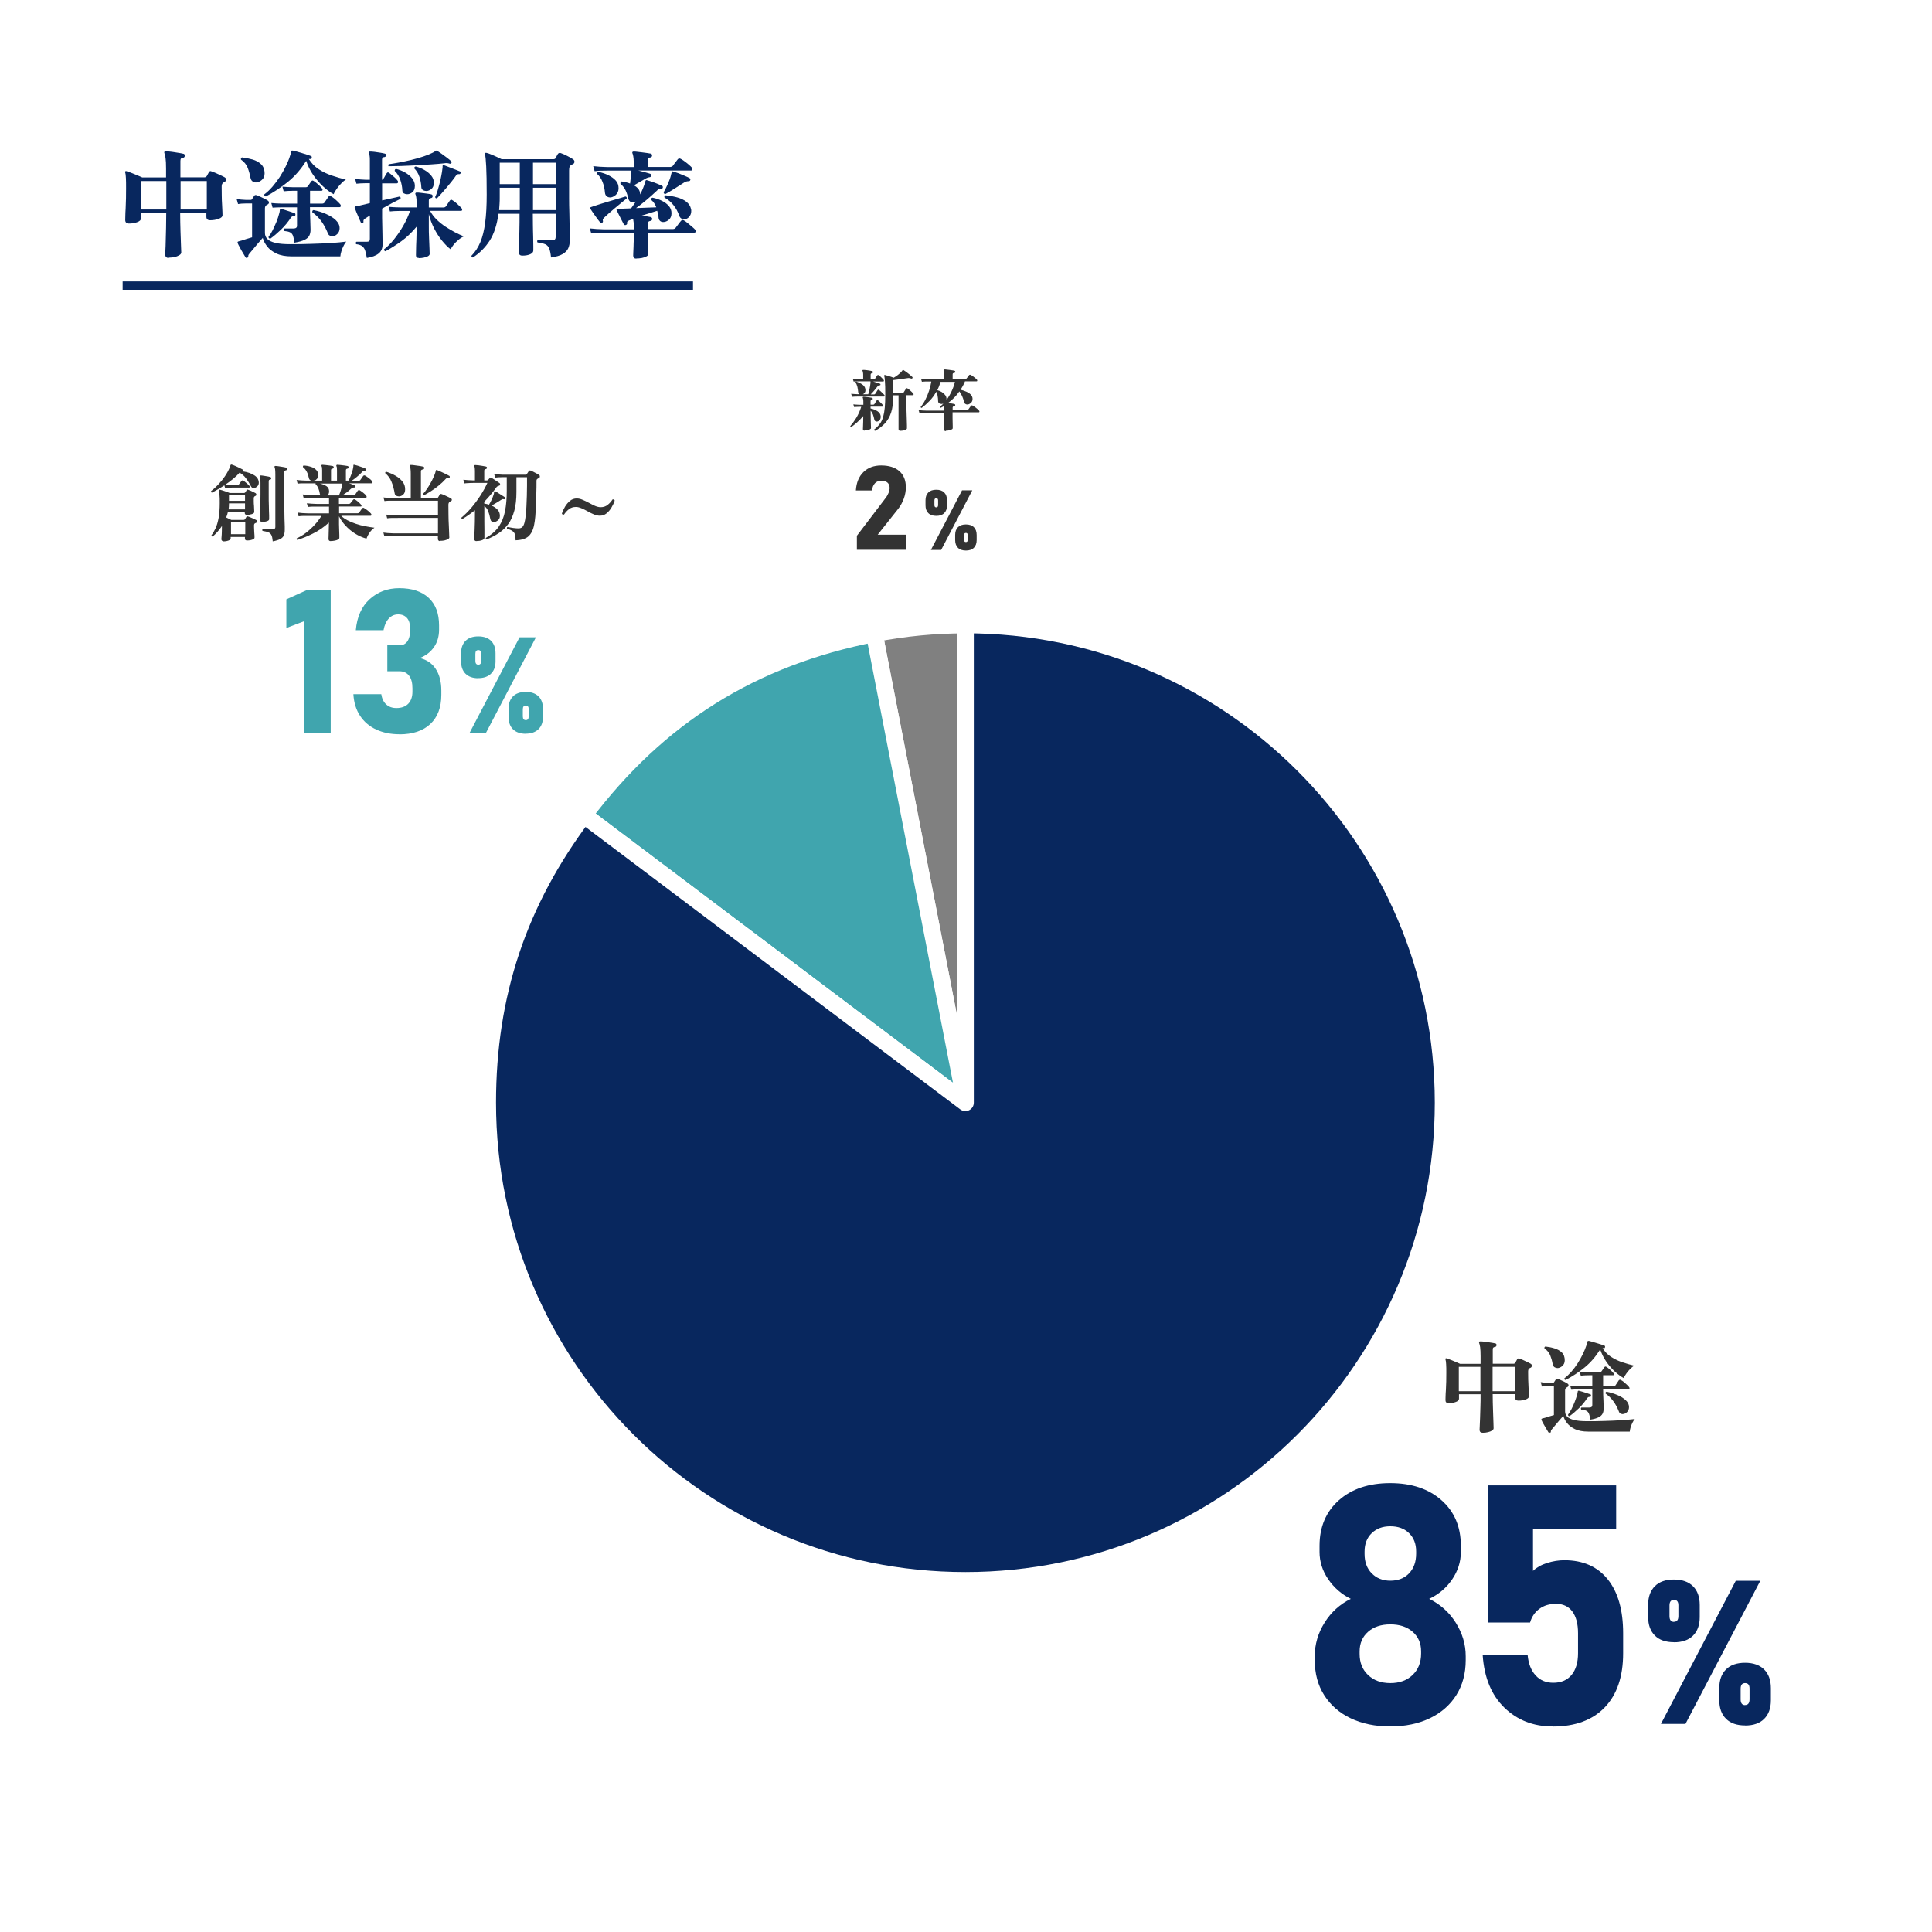
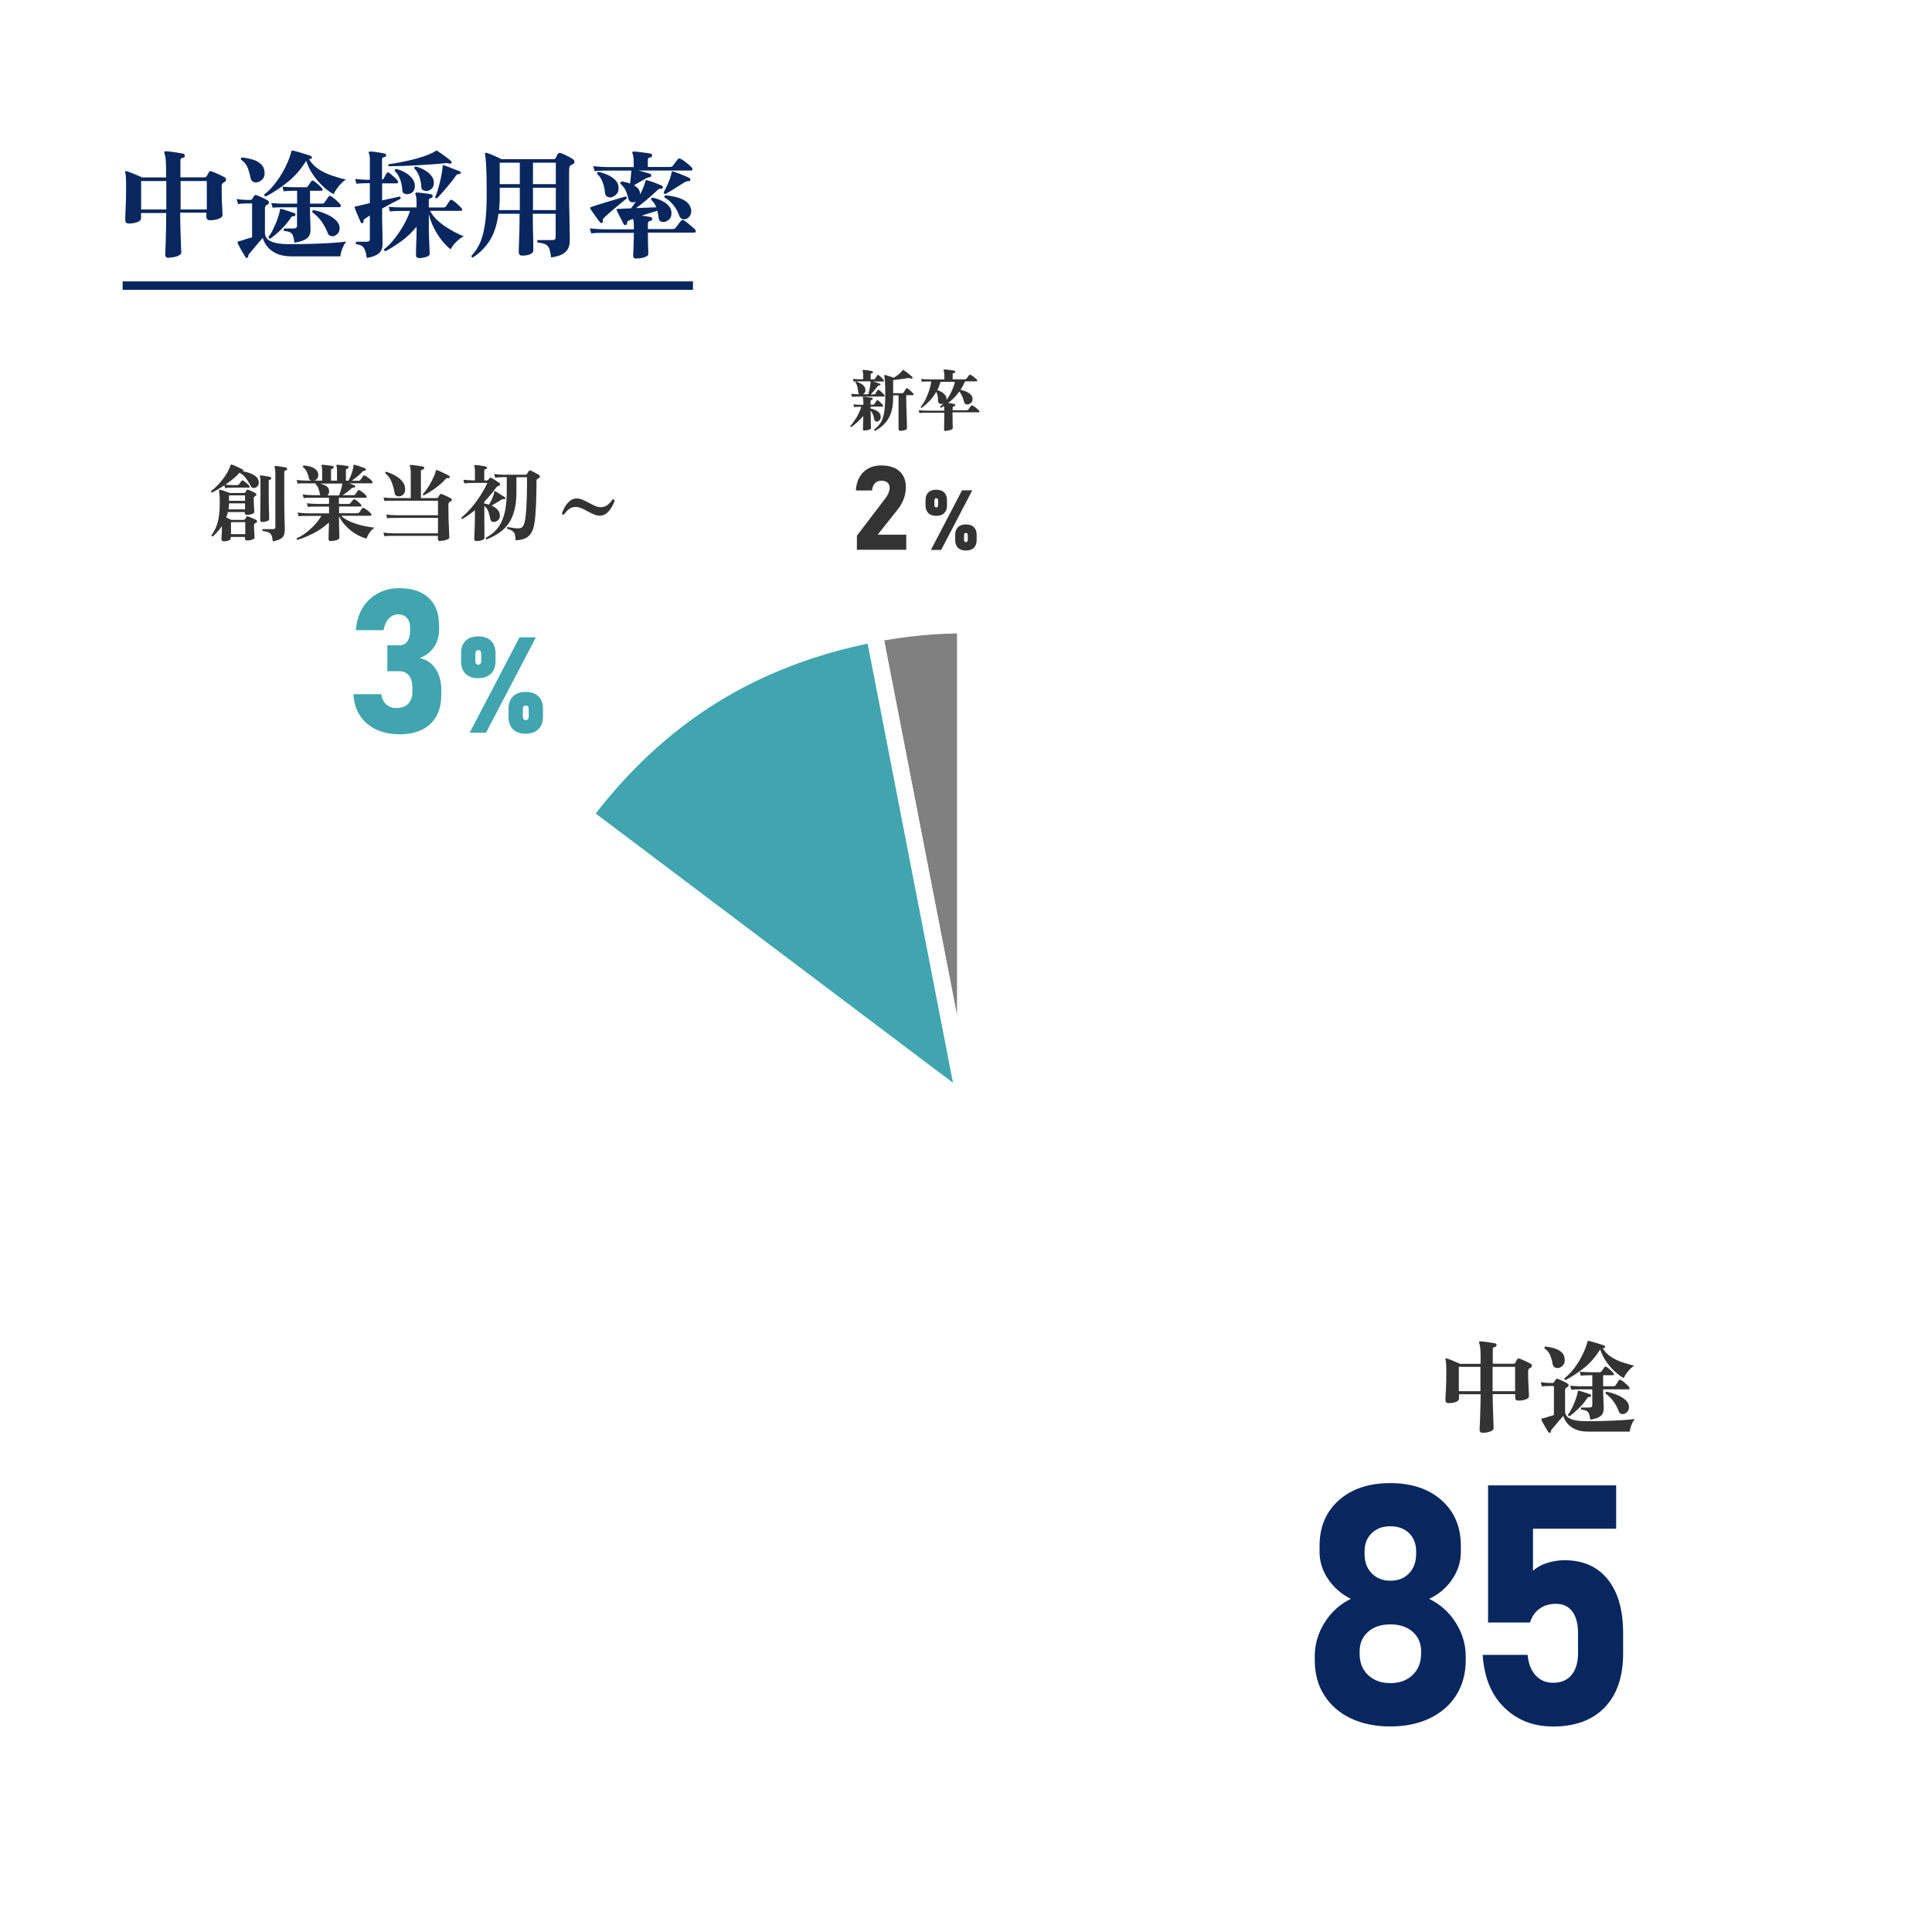
<svg xmlns="http://www.w3.org/2000/svg" id="ol" viewBox="0 0 230 230">
  <defs>
    <style>
      .cls-1, .cls-2 {
        fill: #08275e;
      }

      .cls-3, .cls-4 {
        fill: #40a5ae;
      }

      .cls-5 {
        fill: none;
        stroke: #08275e;
        stroke-miterlimit: 10;
      }

      .cls-6 {
        fill: gray;
      }

      .cls-6, .cls-4, .cls-2 {
        stroke: #fff;
        stroke-linecap: round;
        stroke-linejoin: round;
        stroke-width: 2px;
      }

      .cls-7 {
        fill: #333;
      }
    </style>
  </defs>
  <g>
    <path class="cls-1" d="M20.12,30.71c-.3,0-.45-.14-.45-.42,0-.04,0-.2.02-.5s.03-.67.04-1.14c.01-.47.03-.98.04-1.55s.02-1.15.02-1.74h-3v.63c0,.19-.15.34-.44.45-.29.11-.62.17-.99.17-.3,0-.45-.14-.45-.42,0-.06,0-.21.01-.47,0-.26.02-.57.04-.94.02-.37.03-.76.04-1.18,0-.42.01-.83.01-1.22,0-.48,0-.87-.02-1.18-.01-.31-.04-.53-.09-.67-.02-.07,0-.11.03-.14.02-.02.04-.03.07-.03s.12.03.27.08c.15.06.32.12.52.2.2.08.4.16.61.25s.38.17.53.23h2.84v-1.05c0-.55-.02-.97-.06-1.25-.04-.28-.09-.49-.15-.63-.02-.06,0-.11.03-.14.02-.03.06-.04.13-.04.1,0,.25,0,.44.03.19.02.4.04.62.08s.42.07.62.1c.19.03.34.06.44.09.07,0,.11.04.13.1.02.06.03.11.03.15-.02.13-.08.21-.2.22-.12.02-.21.05-.25.1-.05.05-.07.15-.07.3v1.93h2.87c.11,0,.2-.05.27-.15.03-.06.07-.13.12-.22s.1-.17.13-.24c.05-.08.11-.13.18-.13.03,0,.07,0,.12.03.15.05.32.11.52.2.2.09.39.18.59.27.2.09.36.18.49.25.09.06.14.14.14.25,0,.15-.07.25-.21.31-.02,0-.04.02-.06.03-.02,0-.04.02-.06.04-.07.05-.12.11-.15.19s-.04.17-.04.27c0,.35,0,.71.01,1.09,0,.38.02.74.04,1.08.02.34.03.62.04.85,0,.22.01.35.01.39,0,.18-.15.32-.46.43-.3.11-.64.17-1.01.17-.3,0-.45-.14-.45-.41v-.49h-3.12c0,.78.02,1.52.04,2.22s.04,1.27.06,1.72.03.72.03.79c0,.12-.07.23-.22.32s-.33.17-.56.22c-.23.05-.47.08-.72.08ZM19.8,21.55h-3v3.39h3v-3.39ZM24.62,21.55h-3.12v3.39h3.12v-3.39Z" />
    <path class="cls-1" d="M29.45,30.68s-.05.03-.08.03c-.06,0-.11-.03-.14-.08-.07-.11-.16-.28-.29-.49-.13-.21-.26-.44-.38-.67-.13-.23-.22-.41-.27-.54,0-.03-.01-.06-.01-.11.02-.05.06-.07.11-.08.05-.02.1-.04.16-.05.06-.01.13-.03.2-.05.17-.06.36-.12.58-.19.22-.07.45-.14.68-.2v-4.03h-.2c-.08,0-.17,0-.26,0-.09,0-.17,0-.23,0-.41,0-.74.03-.98.07l-.17-.6c.32.06.7.09,1.13.11h.55c.06,0,.12-.03.15-.08.04-.06.08-.13.13-.21.05-.08.1-.16.15-.22.06-.07.14-.09.24-.06.11.04.26.1.43.17.18.08.36.16.53.25.18.09.31.17.41.23.08.06.13.13.13.22,0,.11-.06.2-.17.25l-.13.07c-.12.08-.18.21-.18.39v2.93c0,.27.1.51.29.71s.51.35.95.46c.44.11,1.04.16,1.8.16.8,0,1.62-.01,2.45-.04.83-.02,1.61-.06,2.35-.1.73-.05,1.35-.1,1.84-.17-.1.11-.21.28-.31.49-.11.21-.2.44-.27.67-.07.23-.11.43-.12.6h-5.8c-.73,0-1.33-.11-1.81-.34-.48-.23-.85-.51-1.11-.85s-.43-.67-.52-1.01c-.16.18-.34.39-.56.64s-.42.49-.6.72c-.19.23-.33.39-.42.5-.1.11-.15.21-.14.29,0,.1-.04.17-.11.21ZM30.47,21.72c-.15,0-.28-.04-.41-.13-.12-.09-.2-.23-.24-.43-.08-.42-.19-.82-.34-1.2-.15-.38-.42-.7-.79-.96,0-.02-.01-.05-.01-.08,0-.09.05-.15.14-.18.42.05.83.13,1.25.25.41.12.75.31,1.02.57.27.26.41.63.41,1.09,0,.33-.11.59-.34.78-.22.19-.45.29-.69.29ZM31.62,23.37c-.13-.03-.18-.11-.15-.24.33-.24.65-.54.96-.9.31-.36.6-.75.88-1.17.27-.42.51-.85.72-1.28s.38-.84.5-1.23c.03-.08.05-.17.08-.25.02-.08.04-.16.06-.24,0-.05.03-.09.07-.13.04,0,.08,0,.14,0,.09.02.24.06.43.11s.41.12.63.18.44.13.64.2c.2.07.36.12.47.17.05.02.07.07.07.14,0,.06-.01.1-.04.15s-.06.06-.1.05c-.04,0-.08,0-.11,0s-.07,0-.1,0c.3.49.69.9,1.18,1.22.49.32,1.02.57,1.59.76.57.19,1.12.35,1.64.47-.17.09-.35.24-.55.45-.2.21-.39.42-.55.66-.17.23-.29.44-.36.63-.41-.22-.83-.53-1.26-.93s-.82-.85-1.18-1.37c-.36-.52-.63-1.08-.83-1.67-.62,1-1.35,1.83-2.16,2.49-.82.66-1.7,1.25-2.65,1.75ZM32.16,28.4c-.07,0-.12-.02-.15-.06s-.05-.09-.04-.15c.16-.2.32-.45.48-.77.16-.32.31-.66.46-1.01.14-.36.25-.68.32-.97.05-.16.08-.3.08-.42,0-.07.02-.11.06-.13.03-.03.08-.03.14-.01.12.03.29.07.49.14s.41.13.62.2c.21.07.36.12.48.17.05.02.07.07.07.14,0,.14-.06.21-.17.21h-.1c-.09,0-.18.05-.25.14-.35.54-.75,1.02-1.19,1.45-.44.42-.87.79-1.29,1.09ZM35.06,28.9c-.05-.36-.11-.64-.18-.84-.08-.2-.19-.33-.36-.41-.16-.08-.4-.13-.71-.16-.03-.05-.04-.09-.04-.14,0-.06.02-.11.07-.15h1.11c.27,0,.41-.11.41-.32v-2.2h-1.75c-.49,0-.87.02-1.16.04l-.15-.55c.36.04.79.06,1.32.07h1.75v-1.53h-.42c-.49,0-.88.03-1.18.06l-.15-.55c.36.04.81.06,1.33.07h1.43c.13,0,.22-.04.28-.13.05-.07.12-.18.21-.31s.16-.22.2-.28c.05-.06.09-.08.14-.08.06,0,.16.06.32.18.15.12.31.25.47.4s.27.27.34.36c.04.04.06.08.06.14,0,.09-.04.14-.12.14h-1.37v1.53h1.41c.15,0,.25-.04.31-.13.05-.07.13-.19.24-.35.11-.16.19-.27.22-.34.06-.07.11-.1.17-.1.04,0,.08.01.14.04.11.06.24.15.39.27.15.13.29.25.43.39s.24.24.3.32c.04.05.05.1.05.15,0,.11-.05.17-.14.17h-3.53c0,.58.02,1.12.04,1.62.02.5.03.86.03,1.08,0,.26-.05.49-.15.69-.1.2-.29.37-.56.5s-.66.25-1.16.33ZM39.57,28.12c-.12,0-.23-.03-.34-.09-.1-.06-.18-.17-.22-.31-.2-.5-.45-.96-.75-1.38-.3-.42-.67-.77-1.08-1.07v-.06c-.01-.1.04-.17.14-.2.52.1,1.02.25,1.49.46s.86.44,1.16.73.46.6.46.96c0,.29-.09.52-.28.7-.19.18-.38.27-.57.27Z" />
    <path class="cls-1" d="M43.67,30.71c-.06-.39-.13-.7-.21-.92s-.21-.38-.36-.5c-.16-.11-.39-.19-.69-.22-.04-.04-.06-.08-.06-.14,0-.06.03-.12.08-.15h1.23c.14,0,.24-.03.29-.08.05-.05.08-.13.08-.25v-2.8c-.14.09-.27.17-.38.25-.11.07-.21.13-.28.19-.09.08-.12.18-.1.29v.04c0,.07-.04.11-.11.14-.02,0-.04.01-.07.01-.06,0-.1-.03-.13-.08-.06-.12-.13-.29-.23-.52s-.19-.45-.29-.68c-.09-.23-.16-.41-.21-.54-.02-.05-.02-.08,0-.11,0-.04.04-.06.1-.07l.41-.08,1.29-.31v-2.37h-.48c-.44,0-.81.03-1.12.06l-.15-.57c.39.05.82.08,1.27.1h.48v-2.27c0-.25,0-.44-.03-.57-.02-.13-.04-.22-.07-.28-.04-.06-.05-.11-.03-.17.03-.05.08-.07.15-.07.14,0,.32.01.55.04.22.03.45.06.68.1.23.04.41.07.54.11.11.03.16.1.14.21,0,.07-.02.11-.06.14-.04.03-.08.05-.13.06-.2,0-.29.11-.29.31v2.39c.07,0,.13-.05.17-.13.05-.06.11-.17.18-.3.07-.14.14-.25.2-.34.05-.07.1-.11.17-.11.04,0,.13.06.27.17.14.11.29.24.46.39.17.15.3.28.39.41.05.05.07.1.07.17,0,.11-.06.17-.18.17h-1.72v2.03l2.07-.46c.06,0,.1.04.12.1.02.06.02.11,0,.17-.23.11-.55.27-.95.48s-.81.44-1.24.68v.25c0,.24,0,.53,0,.86,0,.33.01.67.02,1.03,0,.35.02.69.02,1.01,0,.32,0,.58.01.78,0,.21,0,.33,0,.36,0,.46-.16.81-.47,1.06-.31.25-.79.43-1.42.53ZM49.87,30.71c-.23,0-.35-.11-.35-.32,0-.06,0-.26.01-.6,0-.35.02-.77.04-1.27s.02-1.01.02-1.53c-.58.7-1.19,1.28-1.83,1.74-.64.46-1.26.85-1.87,1.18-.06,0-.1-.04-.13-.08-.03-.05-.04-.1-.04-.15.39-.3.79-.69,1.18-1.18s.76-1.02,1.1-1.61.61-1.18.81-1.78h-1.23c-.49,0-.87.03-1.16.06l-.15-.55c.36.04.79.06,1.32.07h2v-.64c0-.24-.01-.44-.04-.58-.02-.14-.05-.25-.08-.31-.04-.07-.04-.12-.01-.17s.07-.07.14-.07c.12,0,.3.01.53.04.23.03.47.06.71.09.24.03.41.06.52.09.11.04.16.12.14.24,0,.11-.07.18-.2.2-.17.03-.25.12-.25.27v.85h1.72c.15,0,.25-.04.31-.13.06-.07.14-.19.24-.35s.19-.27.23-.34c.05-.07.11-.1.17-.1.05,0,.08.01.11.04.11.06.24.15.39.27.15.13.29.25.43.39.14.13.24.24.31.32.04.05.06.1.06.15,0,.1-.05.15-.14.15h-3.68c.19.36.44.7.76,1.02.32.31.67.6,1.05.85s.77.48,1.15.68c.38.2.74.36,1.06.49-.21.09-.43.23-.64.41-.21.18-.41.37-.57.57s-.29.4-.35.57c-.35-.26-.69-.61-1.04-1.04-.35-.43-.66-.92-.94-1.46-.28-.55-.49-1.12-.63-1.71v1.34c0,.53,0,1.05.03,1.54.02.5.04.91.05,1.25s.02.54.02.62c0,.1-.07.19-.2.27-.14.07-.3.13-.5.17-.2.04-.39.06-.59.06ZM46.29,19.83s-.07-.09-.07-.15c0-.06.02-.1.06-.13.35-.05.75-.11,1.22-.2.47-.09.96-.19,1.46-.31.5-.12.98-.26,1.44-.41.45-.15.82-.3,1.11-.45.06-.04.13-.07.18-.1.06-.03.1-.06.14-.09l.1-.06s.04,0,.06,0c.02,0,.04.01.05.02.11.07.28.18.51.34.23.16.46.33.68.5s.39.31.49.41c.07.07.07.13.01.2-.05.08-.12.11-.21.08-.11-.04-.23-.06-.35-.06-.04,0-.08,0-.13,0-.05,0-.11.01-.16.02-.44.05-.95.09-1.52.13-.57.04-1.17.08-1.78.11s-1.2.06-1.78.08c-.57.02-1.08.03-1.52.03ZM48.47,23.12c-.15,0-.28-.04-.39-.1-.11-.07-.17-.18-.18-.33-.02-.44-.1-.87-.25-1.3s-.37-.77-.66-1.04v-.03c0-.12.05-.19.17-.21.38.09.74.24,1.08.43.34.2.62.43.83.7.21.27.32.56.32.88,0,.35-.1.6-.29.76-.2.16-.4.24-.62.24ZM50.73,22.73c-.15,0-.28-.04-.39-.11-.11-.07-.17-.18-.18-.32-.02-.44-.1-.86-.23-1.25-.13-.4-.34-.73-.61-1v-.03c0-.11.06-.18.17-.2.36.09.71.23,1.04.42s.6.41.8.66c.21.25.32.53.32.84,0,.35-.1.6-.3.76-.2.16-.4.24-.61.24ZM52.03,23.61h-.04c-.12,0-.18-.06-.18-.17.08-.15.16-.36.25-.64.09-.28.17-.59.26-.92s.16-.66.22-.98c.06-.32.11-.59.13-.83,0-.06.02-.11.02-.16s0-.1,0-.13c0-.06.01-.09.04-.1.05-.02.09-.02.13,0,.04,0,.15.05.34.12.19.07.39.15.62.24.23.09.43.17.62.24.18.07.29.11.32.13.05,0,.07.04.08.08,0,.05,0,.09-.01.14-.03.06-.08.1-.14.1-.09,0-.17,0-.23.02-.06.01-.12.07-.18.16-.14.21-.31.44-.52.7s-.42.52-.64.78c-.22.26-.43.5-.62.71-.19.21-.35.38-.47.5Z" />
    <path class="cls-1" d="M56.31,30.65c-.14,0-.2-.07-.18-.21.45-.46.8-1,1.06-1.63.26-.63.45-1.4.57-2.32.12-.91.18-2.02.18-3.33,0-1.47-.02-2.58-.06-3.35-.04-.77-.09-1.24-.13-1.43-.02-.06-.02-.11,0-.14.03-.05.08-.06.17-.04.14.03.32.09.53.18s.44.18.67.29c.23.1.43.2.59.28h6.19c.12,0,.21-.05.25-.14.03-.05.07-.12.11-.21.05-.09.09-.18.14-.25.06-.09.13-.14.21-.14.03,0,.06,0,.08,0,.03,0,.06.01.08.02.2.07.44.17.73.32.29.15.54.28.72.41.11.08.17.18.17.29,0,.15-.08.25-.22.31l-.18.08c-.09.06-.16.14-.19.24-.03.09-.05.23-.05.42v1.6c0,.51,0,1.07,0,1.66,0,.59.01,1.18.03,1.76.01.58.03,1.12.03,1.6s.02.88.02,1.19c0,.31,0,.49,0,.53,0,.34-.06.64-.18.91-.12.27-.34.5-.66.69-.32.19-.78.32-1.39.41-.05-.48-.12-.83-.22-1.07-.1-.24-.25-.4-.46-.5-.21-.09-.52-.17-.93-.22-.03-.05-.04-.09-.04-.14,0-.07.02-.11.07-.14h1.75c.15,0,.25-.03.3-.09.05-.06.08-.15.08-.27v-2.77h-2.72c0,.36,0,.78.01,1.26,0,.48.02.94.03,1.4,0,.46.02.84.02,1.16s0,.49,0,.54c0,.19-.12.34-.36.45-.24.11-.56.17-.94.17-.29,0-.43-.14-.43-.42,0-.03,0-.16,0-.39,0-.23.01-.52.03-.88s.03-.73.04-1.13c0-.4.02-.79.02-1.17,0-.38,0-.71,0-.99h-2.51c-.18,1.33-.53,2.4-1.06,3.22-.53.82-1.2,1.48-2,1.99ZM59.42,25.01h2.46v-2.66h-2.39v1.12c0,.27,0,.53-.02.79s-.03.51-.05.75ZM61.88,19.37h-2.39v2.55h2.39v-2.55ZM66.17,19.37h-2.72v2.55h2.72v-2.55ZM66.17,22.35h-2.72v2.66h2.72v-2.66Z" />
    <path class="cls-1" d="M75.77,30.79c-.26,0-.39-.12-.39-.36,0-.04,0-.15.01-.35,0-.2.02-.43.03-.71,0-.28.02-.57.03-.86,0-.29.01-.56.01-.79h-3.54c-.3,0-.57,0-.8.01-.23,0-.48.03-.73.06l-.17-.6c.47.06,1.03.09,1.68.11h3.56v-.28c0-.22,0-.42-.03-.57-.02-.16-.04-.29-.06-.39-.09.04-.18.07-.27.1s-.15.06-.21.08c-.09.04-.16.08-.2.13-.04.05-.05.11-.03.2v.03c0,.07-.04.13-.13.17-.04.02-.07.03-.1.03-.07,0-.13-.03-.17-.1-.05-.09-.13-.25-.24-.46-.11-.21-.22-.43-.34-.67-.11-.23-.2-.42-.27-.55-.02-.05-.02-.08,0-.11.02-.03.05-.04.1-.04h.21c.19-.02.4-.03.64-.04.24,0,.5-.02.77-.03.08-.11.17-.24.27-.38s.2-.28.3-.43c-.04.02-.08.04-.14.06-.08.03-.16.04-.24.04-.12,0-.23-.04-.32-.11-.09-.07-.16-.19-.2-.34-.09-.4-.21-.74-.34-1.01-.13-.27-.33-.52-.6-.76,0-.02,0-.03,0-.04,0,0,0-.02,0-.03,0-.1.05-.17.15-.2.18.03.35.06.52.1s.33.09.48.15c.02-.18.04-.39.07-.63s.05-.46.06-.66l.03-.25h-2.87c-.31,0-.58,0-.8.01-.23,0-.46.03-.71.06l-.17-.6c.45.06,1,.09,1.67.11h3.15v-.71c0-.2-.02-.38-.05-.56s-.06-.29-.09-.34c-.02-.04-.03-.07-.03-.1s0-.05.01-.07c.03-.05.08-.07.15-.07.1,0,.25,0,.43.03.19.02.39.04.6.07.21.03.41.06.6.08.19.03.33.05.42.07.1.04.15.11.15.21,0,.15-.08.23-.22.25-.2,0-.29.1-.29.28v.85h2.62c.16,0,.28-.05.36-.14.04-.06.1-.14.18-.25.08-.11.16-.21.24-.31.08-.1.13-.17.16-.21.06-.07.12-.11.18-.11.07,0,.18.04.32.13.13.08.28.19.44.31s.31.24.44.36c.14.12.24.22.3.29.05.05.07.1.07.17,0,.12-.05.18-.15.18h-6.31s.12.03.26.06c.14.03.29.07.46.12s.32.09.46.13.22.07.26.08c.08.04.12.1.12.2,0,.04-.02.08-.05.13-.03.05-.08.07-.13.07-.2.03-.38.1-.56.21l-1.32.76c.19.1.34.22.47.36.12.14.21.3.24.49,0,.04.01.07.01.11v.13c.13-.23.25-.47.34-.7s.18-.45.24-.66c.02-.05.03-.09.04-.13,0-.04.02-.07.03-.11,0-.05.03-.08.07-.1.03-.02.07-.02.11,0,.14.04.32.09.55.17.22.07.45.16.67.25.22.09.41.17.55.23.1.05.14.13.11.24,0,.04-.03.07-.06.1-.03.03-.08.04-.13.03-.12-.02-.22,0-.29.04-.07.04-.14.1-.22.19-.43.4-.85.78-1.27,1.13-.42.35-.82.67-1.21.94.44-.02.88-.03,1.31-.05s.8-.03,1.1-.04c-.07-.18-.15-.34-.25-.49-.1-.15-.22-.28-.37-.41v-.03c0-.12.06-.2.17-.22.41.08.79.21,1.13.38.34.17.61.37.82.62.21.24.31.53.31.85,0,.35-.11.61-.32.78-.21.18-.43.27-.66.27-.15,0-.28-.04-.38-.13s-.16-.21-.18-.38c0-.15-.03-.29-.06-.43-.03-.14-.06-.27-.1-.4-.24.07-.53.17-.86.27-.33.11-.66.21-.99.31.21.03.42.06.63.09.21.03.35.06.45.08.11.04.17.11.17.21,0,.15-.08.23-.22.25-.2.03-.29.12-.29.28v.69h2.94c.17,0,.28-.05.35-.14.05-.06.11-.14.2-.26s.17-.23.26-.35c.09-.12.15-.19.19-.23.06-.07.12-.11.18-.11.04,0,.08.01.14.04.14.07.3.19.48.34.18.15.36.3.53.44.17.15.29.26.36.34.05.07.07.12.07.17,0,.12-.06.18-.17.18h-5.53c0,.31,0,.65.01,1.02,0,.37.02.7.03.99s.01.46.01.54c0,.1-.07.2-.22.28s-.33.15-.55.19-.44.06-.67.06ZM71.47,26.51c-.05-.07-.14-.17-.25-.32-.11-.15-.23-.31-.36-.49s-.24-.34-.34-.49c-.1-.15-.18-.26-.22-.34-.03-.07-.04-.13-.03-.15.02-.04.05-.06.1-.07l.28-.1c.24-.08.54-.18.9-.29s.73-.22,1.12-.34c.39-.12.74-.22,1.06-.31s.57-.17.73-.22c.13.03.18.11.14.25-.13.09-.32.24-.57.45-.25.21-.52.43-.81.67-.29.24-.55.47-.79.68-.24.21-.41.37-.52.48-.1.1-.15.19-.15.25,0,.02,0,.04,0,.06,0,.02.01.05.02.08v.04c0,.06-.02.1-.06.14-.04.03-.08.05-.13.06-.05,0-.09,0-.12-.04ZM72.61,23.5c-.15,0-.28-.05-.39-.14-.11-.09-.18-.23-.2-.41-.04-.47-.13-.9-.29-1.29-.15-.4-.37-.72-.65-.96v-.06c0-.1.05-.16.15-.18.45.09.85.23,1.22.41.36.18.65.39.87.64s.32.55.32.9-.12.61-.35.81c-.23.19-.46.29-.69.29ZM79.2,23.09c-.07,0-.12-.02-.15-.06s-.05-.09-.04-.15c.16-.27.32-.6.49-.97.17-.38.3-.74.39-1.1,0-.06.02-.11.04-.16.01-.05.03-.1.04-.15,0-.05.01-.07.04-.08.03-.03.07-.03.14,0,.14.04.34.11.6.2.26.1.51.2.76.31.25.11.44.19.56.26.11.07.15.15.1.25-.02.08-.08.13-.2.13-.21,0-.4.07-.56.18-.36.23-.75.48-1.15.73-.4.25-.75.46-1.05.62ZM81.75,26.03c-.09.06-.2.08-.32.08s-.24-.04-.34-.11-.19-.19-.24-.35c-.15-.44-.37-.84-.66-1.21s-.65-.68-1.09-.93c0-.02-.01-.05-.01-.08,0-.09.05-.15.14-.18.5.05.96.13,1.39.25.43.12.8.29,1.09.52s.48.51.55.85c.02.05.03.09.03.13v.13c0,.21-.05.39-.15.55-.1.16-.23.28-.38.35Z" />
  </g>
  <line class="cls-5" x1="14.6" y1="34" x2="82.5" y2="34" />
  <g>
    <g>
      <path class="cls-1" d="M165.52,205.53c-1.81,0-3.39-.33-4.74-.98-1.35-.65-2.4-1.57-3.14-2.75-.75-1.18-1.12-2.57-1.12-4.16v-.47c0-1.42.39-2.75,1.17-4s1.82-2.19,3.12-2.83c-1.11-.55-2-1.33-2.69-2.34s-1.03-2.1-1.03-3.24v-.74c0-2.25.77-4.06,2.3-5.42,1.54-1.36,3.57-2.04,6.11-2.04s4.58.68,6.11,2.04c1.54,1.36,2.3,3.17,2.3,5.42v.74c0,1.17-.35,2.26-1.04,3.27-.69,1.01-1.6,1.78-2.73,2.31,1.31.64,2.37,1.58,3.16,2.83.79,1.25,1.19,2.58,1.19,4v.47c0,1.59-.38,2.98-1.12,4.16-.75,1.19-1.8,2.1-3.14,2.75-1.35.65-2.93.98-4.74.98ZM165.52,200.37c1.09,0,1.98-.32,2.65-.97.67-.64,1.01-1.49,1.01-2.55v-.27c0-.96-.34-1.74-1.01-2.32-.67-.59-1.55-.88-2.65-.88s-1.98.29-2.65.88c-.67.59-1.01,1.37-1.01,2.34v.29c0,1.04.33,1.88,1.01,2.52.67.64,1.55.96,2.65.96ZM165.52,188.18c.92,0,1.67-.29,2.23-.88.56-.59.84-1.37.84-2.34v-.27c0-.9-.28-1.62-.84-2.17-.56-.55-1.3-.82-2.23-.82s-1.65.27-2.22.82-.85,1.28-.85,2.19v.29c0,.95.28,1.72.85,2.3s1.3.88,2.22.88Z" />
      <path class="cls-1" d="M184.83,205.53c-2.28,0-4.19-.74-5.73-2.23s-2.41-3.57-2.59-6.27v-.02h5.35v.02c.1,1.04.42,1.85.96,2.43.53.58,1.23.87,2.09.87.94,0,1.66-.31,2.18-.93.51-.62.77-1.48.77-2.59v-2.38c0-1.12-.23-1.98-.68-2.59-.46-.61-1.11-.91-1.95-.91-.77,0-1.42.2-1.96.59-.54.39-.92.94-1.12,1.64h-5v-16.33h15.25v5.16h-9.9v5.02c.42-.4.97-.72,1.67-.94.7-.22,1.38-.33,2.06-.33,2.23,0,3.95.76,5.17,2.28,1.22,1.52,1.83,3.66,1.83,6.42v2.38c0,2.77-.73,4.92-2.19,6.44-1.46,1.52-3.52,2.28-6.19,2.28Z" />
    </g>
-     <path class="cls-1" d="M199.28,195.5c-.98,0-1.74-.26-2.27-.79s-.8-1.26-.8-2.21v-1.46c0-.95.27-1.68.8-2.21s1.29-.79,2.27-.79,1.74.27,2.27.8.8,1.27.8,2.23v1.44c0,.95-.27,1.68-.8,2.21s-1.29.79-2.27.79ZM197.73,205.23l8.91-17.04h2.92l-8.91,17.04h-2.92ZM199.28,193.07c.35,0,.53-.23.53-.68v-1.29c0-.43-.18-.64-.53-.64s-.53.22-.53.67v1.27c0,.45.18.68.53.68ZM207.75,205.41c-.98,0-1.74-.26-2.27-.79s-.8-1.26-.8-2.21v-1.46c0-.95.27-1.68.8-2.21s1.29-.79,2.27-.79,1.74.27,2.27.8.8,1.27.8,2.23v1.44c0,.95-.27,1.68-.8,2.21s-1.29.79-2.27.79ZM207.75,202.98c.35,0,.53-.23.53-.68v-1.29c0-.43-.18-.64-.53-.64s-.53.22-.53.67v1.27c0,.45.18.68.53.68Z" />
  </g>
  <g>
    <path class="cls-7" d="M176.52,170.57c-.26,0-.38-.12-.38-.36,0-.03,0-.17.02-.43.01-.25.02-.58.04-.98s.02-.84.04-1.33.02-.98.02-1.49h-2.57v.54c0,.16-.13.29-.38.38-.25.1-.53.14-.85.14-.26,0-.38-.12-.38-.36,0-.05,0-.18.01-.4,0-.22.02-.49.04-.8.02-.32.03-.65.04-1.01,0-.36.01-.71.01-1.04,0-.41,0-.74-.02-1.01-.01-.26-.04-.46-.08-.58-.02-.06,0-.1.02-.12.02-.02.04-.02.06-.02s.1.02.23.07c.13.05.28.11.45.17.17.07.35.14.52.22s.33.14.46.2h2.44v-.9c0-.47-.02-.83-.05-1.07-.04-.24-.08-.42-.13-.54-.02-.06,0-.1.02-.12.02-.02.05-.04.11-.04.09,0,.21,0,.38.02.16.02.34.04.53.07.19.03.36.06.53.08.16.03.29.05.38.08.06,0,.09.04.11.08.02.05.02.09.02.13-.02.11-.07.18-.17.19-.1.02-.18.05-.22.09-.04.04-.06.13-.06.26v1.66h2.46c.1,0,.17-.04.23-.13.02-.05.06-.11.1-.19s.08-.15.11-.2c.04-.07.09-.11.16-.11.02,0,.06,0,.11.02.13.04.28.1.44.17.17.08.34.15.5.23s.31.15.42.22c.08.05.12.12.12.22,0,.13-.06.22-.18.26-.02,0-.03.02-.05.02-.02,0-.03.02-.05.04-.06.04-.11.09-.13.16s-.03.15-.03.23c0,.3,0,.61.01.94s.02.64.04.93c.02.29.03.53.04.73,0,.19.01.3.01.34,0,.15-.13.28-.39.37-.26.1-.55.14-.87.14-.26,0-.38-.12-.38-.35v-.42h-2.68c0,.67.02,1.31.04,1.9.02.6.03,1.09.05,1.48.02.39.02.61.02.68,0,.1-.06.2-.19.28-.12.08-.28.14-.48.19s-.4.07-.62.07ZM176.24,162.72h-2.57v2.9h2.57v-2.9ZM180.37,162.72h-2.68v2.9h2.68v-2.9Z" />
    <path class="cls-7" d="M184.51,170.54s-.04.02-.07.02c-.06,0-.1-.02-.12-.07-.06-.1-.14-.24-.25-.42s-.22-.37-.33-.57c-.11-.2-.19-.35-.23-.46,0-.02-.01-.06-.01-.1.02-.04.05-.06.1-.07.04-.02.09-.03.14-.04.05-.01.11-.03.17-.04.14-.05.31-.1.5-.16.19-.06.38-.12.58-.17v-3.46h-.17c-.07,0-.15,0-.22,0-.08,0-.14,0-.2,0-.35,0-.63.03-.84.06l-.14-.52c.27.05.6.08.97.1h.47c.06,0,.1-.02.13-.07.03-.05.07-.11.12-.18.04-.07.09-.14.12-.19.05-.06.12-.08.21-.05.1.03.22.08.37.15s.3.14.46.22c.15.08.27.14.35.2.07.05.11.11.11.19,0,.1-.05.17-.14.22l-.11.06c-.1.07-.16.18-.16.34v2.51c0,.23.08.43.25.61.16.17.44.3.82.4.38.09.89.14,1.54.14.69,0,1.39,0,2.1-.03.71-.02,1.38-.05,2.01-.09.63-.04,1.15-.09,1.58-.14-.09.1-.18.24-.27.42-.09.18-.17.37-.23.57-.06.2-.09.37-.1.51h-4.97c-.62,0-1.14-.1-1.55-.29-.41-.2-.72-.44-.95-.73-.22-.29-.37-.58-.44-.86-.14.15-.3.34-.48.55-.18.22-.36.42-.52.62-.16.2-.28.34-.36.43-.09.1-.13.18-.12.25,0,.09-.03.15-.1.18ZM185.39,162.86c-.13,0-.24-.04-.35-.11-.1-.08-.17-.2-.2-.37-.06-.36-.16-.7-.29-1.03-.13-.32-.36-.6-.68-.82,0-.02-.01-.04-.01-.07,0-.08.04-.13.12-.16.36.04.72.11,1.07.22.35.1.64.27.88.49s.35.54.35.94c0,.28-.1.5-.29.67-.19.16-.39.25-.59.25ZM186.37,164.28c-.11-.02-.16-.09-.13-.2.28-.21.55-.47.82-.77.27-.31.52-.64.75-1,.23-.36.44-.73.62-1.1.18-.37.32-.72.43-1.05.02-.07.05-.14.07-.22.02-.07.04-.14.05-.2,0-.04.03-.08.06-.11.03,0,.07,0,.12,0,.08.02.2.05.37.1.17.05.35.1.54.16.19.06.37.11.55.17.17.06.31.1.4.14.04.02.06.06.06.12,0,.05-.01.09-.03.13s-.05.05-.09.04c-.03,0-.06,0-.1,0-.03,0-.06,0-.08,0,.26.42.59.77,1.01,1.04s.87.49,1.36.65c.49.16.96.3,1.4.4-.14.08-.3.21-.47.38s-.33.36-.47.56-.25.38-.31.54c-.35-.19-.71-.46-1.08-.8-.37-.34-.7-.73-1.01-1.18-.3-.44-.54-.92-.71-1.43-.54.86-1.15,1.57-1.85,2.14-.7.57-1.46,1.07-2.27,1.5ZM186.84,168.59c-.06,0-.1-.02-.13-.05-.03-.04-.04-.08-.04-.13.13-.17.27-.39.41-.66.14-.27.27-.56.39-.87.12-.31.21-.59.28-.83.04-.14.06-.26.07-.36,0-.06.02-.09.05-.11.02-.02.06-.03.12-.01.1.02.24.06.42.12.18.06.35.11.53.17.18.06.31.1.41.14.04.02.06.06.06.12,0,.12-.05.18-.14.18h-.08c-.08,0-.15.04-.22.12-.3.46-.64.88-1.02,1.24-.38.36-.74.67-1.1.93ZM189.32,169.02c-.04-.31-.09-.55-.16-.72s-.17-.29-.31-.35c-.14-.07-.34-.11-.61-.14-.02-.04-.04-.08-.04-.12,0-.05.02-.09.06-.13h.95c.23,0,.35-.09.35-.28v-1.88h-1.5c-.42,0-.75.02-1,.04l-.13-.47c.3.03.68.05,1.13.06h1.5v-1.31h-.36c-.42,0-.75.02-1.01.05l-.13-.47c.31.03.69.05,1.14.06h1.22c.11,0,.19-.04.24-.11.04-.06.1-.15.18-.26.08-.11.14-.19.17-.24.04-.05.08-.07.12-.07.05,0,.14.05.27.15s.27.21.4.34.23.23.29.31c.03.03.05.07.05.12,0,.08-.04.12-.11.12h-1.18v1.31h1.21c.13,0,.22-.04.26-.11.04-.06.11-.16.2-.3.1-.14.16-.23.19-.29.05-.06.1-.08.14-.08.03,0,.07.01.12.04.1.05.21.13.34.23.13.11.25.22.37.33.12.11.2.2.26.28.03.04.05.08.05.13,0,.1-.04.14-.12.14h-3.02c0,.5.02.96.04,1.39s.02.74.02.92c0,.22-.04.42-.13.59s-.25.32-.48.43c-.23.12-.56.21-1,.28ZM193.19,168.35c-.1,0-.2-.03-.29-.08-.09-.05-.15-.14-.19-.27-.17-.43-.38-.83-.64-1.18-.26-.36-.57-.66-.93-.92v-.05c-.01-.09.03-.14.12-.17.45.09.87.22,1.28.39s.74.38,1,.62.39.52.39.82c0,.25-.08.45-.24.6s-.32.23-.49.23Z" />
  </g>
  <g>
    <g>
-       <path class="cls-3" d="M39.37,70.2v17.04h-3.21v-13.27l-2.07.79v-3.41l2.54-1.15h2.74Z" />
      <path class="cls-3" d="M47.53,87.41c-1.02,0-1.94-.19-2.74-.56s-1.45-.92-1.92-1.63-.74-1.57-.8-2.58h3.32c.08.52.27.93.59,1.22s.71.43,1.21.43c.61,0,1.08-.17,1.41-.51s.5-.82.5-1.44v-.4c0-.65-.13-1.15-.4-1.5s-.65-.53-1.15-.53h-1.44v-3.09h1.44c.41,0,.72-.15.94-.46s.33-.74.33-1.29v-.29c0-.52-.12-.93-.37-1.21s-.59-.43-1.04-.43-.81.16-1.12.49-.52.79-.63,1.39h-3.3c.14-1.59.69-2.82,1.65-3.69s2.13-1.31,3.52-1.31c1.51,0,2.67.38,3.5,1.15s1.24,1.86,1.24,3.28v.52c0,.79-.2,1.48-.6,2.06s-.96,1.02-1.7,1.31c.82.19,1.46.62,1.9,1.29s.67,1.53.67,2.57v.52c0,1.49-.44,2.65-1.31,3.47s-2.11,1.23-3.69,1.23Z" />
    </g>
    <path class="cls-3" d="M56.94,80.74c-.66,0-1.16-.18-1.52-.53-.35-.35-.53-.84-.53-1.47v-.98c0-.63.18-1.12.53-1.47.35-.35.86-.53,1.52-.53s1.16.18,1.52.53c.35.35.53.85.53,1.48v.96c0,.63-.18,1.12-.54,1.47-.36.35-.86.53-1.51.53ZM55.91,87.23l5.94-11.36h1.95l-5.94,11.36h-1.95ZM56.94,79.13c.23,0,.35-.15.35-.45v-.86c0-.29-.12-.43-.35-.43s-.35.15-.35.45v.84c0,.3.12.45.35.45ZM62.59,87.35c-.66,0-1.16-.18-1.52-.53-.35-.35-.53-.84-.53-1.47v-.98c0-.63.18-1.12.53-1.47.35-.35.86-.53,1.52-.53s1.16.18,1.52.53c.35.35.53.85.53,1.48v.96c0,.63-.18,1.12-.54,1.47-.36.35-.86.53-1.51.53ZM62.59,85.73c.23,0,.35-.15.35-.45v-.86c0-.29-.12-.43-.35-.43s-.35.15-.35.45v.84c0,.3.12.45.35.45Z" />
  </g>
  <g>
    <path class="cls-7" d="M25.23,58.64c-.09-.02-.13-.08-.1-.18.27-.2.55-.45.84-.76.29-.31.57-.65.82-1.02.25-.37.45-.74.59-1.11l.06-.19s.03-.06.06-.07c.02-.01.05-.01.09,0,.11.03.25.09.42.16.17.07.33.15.5.23.17.08.3.15.39.2.06.03.08.09.06.17l-.03.05c.27.04.53.1.78.19s.47.2.65.33c.19.14.32.3.39.5.04.11.06.21.06.32,0,.15-.04.27-.12.38-.08.1-.17.17-.27.21-.08.03-.15.05-.22.05-.15,0-.25-.06-.31-.19-.17-.33-.37-.65-.6-.96-.23-.31-.49-.53-.77-.68-.23.27-.49.52-.78.75-.29.24-.59.46-.9.67.09.01.21.03.36.04s.27.02.38.02h.65c.11,0,.18-.03.22-.09l.3-.41s.08-.06.11-.06.06,0,.08.02c.07.03.15.09.25.17.1.08.2.17.3.26.1.09.17.16.21.22.02.03.03.06.03.09,0,.07-.03.1-.09.1h-2.06c-.29,0-.55.03-.78.06l-.09-.33c-.25.17-.51.32-.76.47s-.5.28-.73.4ZM26.61,64.42c-.17,0-.25-.08-.25-.23,0-.05,0-.15.02-.32s.02-.36.03-.59c0-.23.01-.45.01-.66-.17.25-.34.48-.53.69-.19.21-.38.4-.57.56-.1,0-.15-.05-.15-.15.18-.23.35-.52.5-.85s.27-.74.36-1.23c.09-.49.13-1.08.13-1.77,0-.4,0-.72-.03-.95s-.04-.4-.05-.51c-.01-.03,0-.06.02-.09.03-.03.06-.03.1-.02.16.04.36.1.59.18s.42.15.55.21h1.7c.08,0,.13-.03.16-.08.03-.03.05-.08.08-.12.03-.05.06-.1.08-.14.04-.07.1-.08.17-.05.08.03.18.06.29.11.12.05.23.1.34.16s.2.1.27.14c.06.04.09.1.09.17s-.04.13-.11.16c-.04.01-.07.03-.08.04-.08.05-.12.13-.12.25,0,.09,0,.21,0,.38,0,.17.01.34.03.52,0,.18.02.34.02.47s.01.22.01.25c0,.1-.09.18-.28.25-.19.06-.39.09-.6.09-.17,0-.25-.08-.25-.23v-.1h-2.01c-.05.21-.11.43-.2.64.1.05.2.1.31.15.11.05.2.1.29.14h1.48c.07,0,.13-.03.16-.08.02-.03.05-.08.08-.13.03-.05.06-.1.08-.14.05-.07.11-.09.2-.06.15.05.31.12.5.2.19.08.35.16.48.23.06.03.09.08.09.16s-.04.14-.11.17c-.04.01-.07.03-.1.04-.06.03-.1.06-.12.11-.02.05-.03.11-.03.18,0,.09,0,.2.01.35,0,.15.01.3.02.46s.02.29.03.41c0,.12,0,.19,0,.21,0,.07-.04.13-.13.18-.09.05-.2.09-.34.12-.14.03-.28.04-.42.04-.17,0-.25-.08-.25-.23v-.19h-1.7v.19c0,.07-.04.13-.13.18-.09.05-.2.09-.34.12-.14.03-.28.04-.42.04ZM27.21,60.64h1.96v-.72h-1.91v.07c0,.11,0,.21-.01.33-.01.11-.02.22-.04.32ZM29.17,58.97h-1.91v.65h1.91v-.65ZM29.2,62.16h-1.7v1.43h1.7v-1.43ZM31.22,62.14c-.16,0-.24-.07-.24-.22,0-.03,0-.13,0-.32,0-.19.01-.43.01-.72s0-.61.01-.96c0-.35.01-.69.01-1.04v-1.38c0-.19,0-.34-.01-.46-.01-.12-.03-.23-.07-.31-.01-.04,0-.07.02-.1.01-.02.04-.03.09-.03.09,0,.21.02.35.04s.29.05.43.07c.15.03.27.05.36.08.07.03.11.08.11.17,0,.05-.02.08-.05.1-.03.02-.06.03-.1.04-.06,0-.1.03-.12.06-.02.03-.03.09-.03.18v1.54c0,.49,0,.95.02,1.38,0,.44.02.79.03,1.08,0,.28,0,.44,0,.47,0,.1-.09.18-.27.24-.18.06-.37.09-.58.09ZM32.47,64.43c-.03-.33-.08-.57-.16-.73-.08-.16-.2-.27-.36-.33-.16-.07-.39-.12-.69-.17-.03-.03-.04-.06-.04-.1s.02-.08.05-.11h1.23c.19,0,.28-.08.28-.25v-6.22c0-.49-.03-.79-.09-.89-.02-.05-.02-.09,0-.12.03-.03.06-.04.1-.04.1,0,.23.01.4.04s.34.06.5.08.29.06.38.08c.07.02.11.07.11.14,0,.11-.05.17-.15.18-.13.02-.19.1-.19.23v2.83c0,.51,0,.99.01,1.45s.01.88.02,1.25c.01.37.02.67.03.9,0,.23,0,.37,0,.42,0,.26-.04.48-.11.66-.07.18-.21.32-.43.44-.21.11-.52.21-.92.28Z" />
    <path class="cls-7" d="M39.39,64.42c-.19,0-.28-.09-.28-.26,0-.03,0-.15.01-.36,0-.21.01-.46.02-.75.01-.29.02-.57.02-.84-.61.55-1.24.98-1.91,1.31-.66.33-1.28.58-1.85.75-.09-.03-.12-.1-.07-.19.35-.15.7-.36,1.06-.63s.71-.59,1.04-.94c.33-.35.6-.72.83-1.09h-1.62c-.22,0-.41,0-.58,0-.17,0-.34.02-.51.04l-.12-.44c.33.05.73.08,1.2.09h2.54v-.8h-1.43c-.22,0-.41,0-.58,0-.17,0-.34.02-.51.04l-.12-.44c.33.04.73.07,1.21.08h1.43v-.73h-1.93c-.22,0-.41,0-.58,0-.17,0-.34.02-.51.04l-.11-.44c.32.05.72.08,1.19.09h.91s-.05-.09-.06-.14c-.03-.23-.09-.45-.17-.65-.08-.2-.19-.37-.34-.52,0-.04,0-.07,0-.1h-1.05c-.22,0-.41,0-.58,0-.17,0-.34.02-.51.04l-.12-.44c.33.04.73.07,1.2.08h1.84v-1.24c0-.25-.02-.41-.07-.48-.02-.05-.02-.09-.01-.12.02-.03.05-.05.1-.05.09,0,.21.01.38.03s.33.04.5.06c.17.02.29.04.37.06.07.03.11.07.11.14,0,.1-.05.16-.14.17-.12,0-.18.07-.18.19v1.24h.71v-1.24c0-.27-.02-.43-.07-.48-.02-.03-.02-.07,0-.12.02-.03.05-.05.1-.05.09,0,.21.01.38.03.17.02.33.04.5.06.17.02.29.04.37.06.07.03.1.07.1.14,0,.1-.05.16-.14.17-.12.02-.18.08-.18.19v1.24h.3c.08-.13.16-.29.24-.48.08-.19.14-.38.21-.58.06-.2.1-.37.12-.52.01-.05.02-.1.02-.13v-.09s0-.06.01-.07c.01-.02.04-.03.09-.02.11.02.24.06.41.11.17.05.33.11.5.17.17.06.31.11.42.17.04.01.06.05.06.12,0,.09-.05.14-.15.14-.07,0-.12.01-.17.04-.05.03-.1.07-.15.13-.19.2-.38.39-.6.56-.21.17-.41.33-.61.46h.8s.09,0,.12-.01c.03,0,.07-.03.1-.08.05-.06.1-.14.17-.24.07-.1.12-.18.16-.23s.09-.08.14-.08c.03,0,.06.01.1.03.12.07.27.17.44.3.17.13.3.25.39.36.03.05.05.09.05.13,0,.09-.04.13-.12.13h-2.66c.13.04.25.08.36.13.12.05.21.09.29.12.05.01.07.05.07.12,0,.05-.02.09-.05.11s-.07.03-.11.02c-.08,0-.14.01-.19.04-.05.03-.1.07-.17.12-.15.14-.3.27-.47.4-.17.12-.34.24-.52.35h1.29c.05,0,.1,0,.13-.01.03-.01.06-.04.09-.08.03-.05.08-.13.15-.22.06-.09.11-.17.15-.22.04-.05.09-.08.14-.08.03,0,.06,0,.1.03.11.07.25.16.41.29s.28.24.36.35c.03.05.05.09.05.12,0,.09-.04.13-.12.13h-3.18v.73h1.15c.11,0,.18-.03.22-.09.03-.05.09-.12.17-.22s.13-.16.16-.19c.03-.04.07-.06.1-.06.05,0,.13.04.25.12s.23.18.35.29c.12.11.2.19.25.26.03.03.04.06.04.1,0,.07-.03.1-.09.1h-2.58v.8h2.18c.05,0,.1,0,.12-.02.03,0,.06-.04.1-.08.05-.06.11-.14.17-.24s.12-.18.16-.23c.04-.05.09-.08.14-.08.03,0,.06,0,.1.03.12.07.27.17.44.3s.3.26.39.37c.03.05.05.09.05.12,0,.09-.04.13-.11.13h-3.49c.19.2.44.38.75.54.31.16.64.3,1.01.42.36.12.73.22,1.11.29s.74.13,1.09.17c-.15.1-.29.23-.42.38-.13.15-.24.31-.33.48-.09.16-.15.31-.2.44-.48-.13-.93-.33-1.36-.6s-.81-.59-1.14-.95c-.33-.36-.59-.73-.77-1.11v.31c0,.19,0,.4,0,.65,0,.24.01.48.02.71s.01.43.02.59c0,.17,0,.27,0,.31,0,.07-.05.14-.16.2-.1.06-.23.1-.39.13-.15.03-.31.05-.47.05ZM37.44,57.19c-.06.03-.14.04-.23.04-.11,0-.2-.02-.28-.07-.08-.05-.13-.12-.15-.21-.05-.27-.13-.53-.25-.77-.12-.24-.28-.43-.47-.58v-.05c0-.07.03-.11.08-.13.31.01.59.06.86.15.27.08.48.21.64.37.16.16.25.37.25.61,0,.17-.04.31-.13.43-.09.11-.19.19-.31.23ZM38.99,58.98h1.36c.07-.16.15-.36.22-.59.07-.23.13-.47.17-.72,0-.03,0-.06,0-.1h-2.64c.31.07.56.17.77.31s.31.35.31.62c0,.11-.02.2-.05.27s-.08.14-.14.19Z" />
    <path class="cls-7" d="M52.42,64.42c-.19,0-.29-.09-.29-.28v-.35h-.78c-.32,0-.67,0-1.05,0s-.77,0-1.15,0h-1.9c-.23,0-.36,0-.41,0-.22,0-.41,0-.58.01-.16,0-.33.02-.5.04l-.12-.44c.32.05.72.08,1.19.09h5.31v-1.84h-.72c-.3,0-.63,0-.99,0-.36,0-.72,0-1.08,0h-1.78c-.21,0-.34,0-.39.01-.22,0-.41,0-.58,0-.17,0-.34.02-.51.04l-.11-.44c.32.04.72.07,1.2.08h4.96v-1.73h-5.29c-.22,0-.41,0-.57,0-.16,0-.33.02-.51.04l-.12-.43c.32.04.72.07,1.2.08h2.05v-2.9c0-.24-.01-.43-.03-.57-.02-.14-.04-.24-.07-.3-.02-.05-.02-.09-.01-.12.01-.04.05-.06.11-.06.07,0,.18,0,.31.02s.28.04.44.06c.15.02.3.04.43.06.13.02.23.04.3.06.08.02.12.07.12.15,0,.11-.05.18-.16.19-.15.01-.23.08-.23.21v3.2h1.9c.06,0,.11-.03.14-.08l.2-.34s.05-.06.08-.07.06-.01.11,0c.1.03.22.07.37.14.14.07.29.13.44.21.15.07.27.13.36.19.05.03.08.08.08.14,0,.08-.04.14-.11.17-.03.01-.05.03-.08.04s-.04.03-.07.04c-.1.08-.15.2-.15.35,0,.38,0,.79.01,1.21,0,.43.02.84.04,1.23.01.39.03.72.04.98,0,.26.02.42.02.46,0,.08-.05.15-.16.21-.11.06-.24.11-.4.15s-.32.05-.49.05ZM47.47,59.09c-.11,0-.22-.03-.31-.08s-.15-.14-.17-.26c-.09-.52-.21-.98-.38-1.39-.16-.41-.41-.75-.75-1.03v-.03c0-.08.04-.13.12-.14.41.13.79.29,1.13.49.34.2.61.43.82.7s.3.57.3.9c0,.29-.08.5-.24.64s-.34.21-.54.21ZM50.45,58.98s-.07-.02-.09-.05c-.02-.03-.03-.06-.03-.1.17-.17.36-.41.55-.7.2-.29.38-.61.55-.94.17-.34.31-.65.4-.95l.06-.23s.02-.05.04-.06c.02,0,.04,0,.07,0,.07.03.18.07.32.13s.29.13.45.21c.16.08.31.15.44.21.13.07.23.12.29.16.03.02.04.05.04.09,0,.03,0,.06,0,.08-.04.07-.08.11-.13.1-.03,0-.05-.01-.08-.02-.03,0-.05,0-.07,0-.07,0-.13.03-.19.1-.26.29-.55.56-.86.81s-.62.48-.93.67c-.31.2-.58.36-.83.48Z" />
    <path class="cls-7" d="M56.73,64.42c-.18,0-.27-.09-.27-.26,0-.03,0-.14.01-.33s.02-.44.03-.73c.01-.3.02-.62.03-.96s.01-.69.01-1.03v-.37c-.49.39-.98.74-1.49,1.04-.05,0-.08-.03-.1-.06-.02-.03-.03-.07-.02-.1.4-.33.79-.72,1.18-1.17.38-.45.74-.93,1.07-1.44.33-.51.61-1.02.84-1.52h-1.66c-.21,0-.4,0-.57.02-.17,0-.34.02-.51.04l-.12-.44c.33.04.73.07,1.2.08h.18v-1.14c0-.25-.02-.43-.07-.52-.02-.05-.02-.09,0-.12.02-.03.05-.05.1-.05.09,0,.22.01.39.03.17.02.35.05.52.08.17.03.3.05.38.07.07.02.11.06.11.13,0,.1-.05.16-.14.17-.12.02-.18.08-.18.19v1.16h.32c.06,0,.1-.02.13-.05.03-.03.06-.06.1-.11s.08-.09.11-.13c.03-.03.06-.04.09-.04.03,0,.05,0,.08.02.08.03.18.09.3.17s.25.16.38.25c.13.08.23.15.31.21.05.04.07.09.07.14,0,.05-.01.09-.04.12s-.08.06-.14.07l-.08.02c-.09.04-.17.11-.24.22-.2.29-.42.57-.65.84-.23.28-.48.54-.74.81v.22c.09.01.19.03.29.05.1.02.19.05.27.08.09-.14.19-.32.3-.55.11-.23.19-.45.26-.66.03-.08.04-.14.04-.19,0-.05,0-.08.02-.11.01-.05.03-.08.05-.1,0,0,.02,0,.04,0,.03,0,.05,0,.08.03.02,0,.08.04.19.11.1.07.22.14.36.23.14.09.26.17.36.23.1.07.17.11.19.12.06.04.08.1.05.17-.04.07-.1.09-.18.07-.04-.01-.07-.02-.09-.02-.05,0-.12.03-.23.1-.16.11-.35.22-.56.35-.21.13-.4.24-.57.33.29.12.52.28.71.48.19.2.28.45.28.74,0,.23-.08.4-.23.53-.16.13-.32.2-.49.2-.11,0-.2-.03-.27-.08s-.12-.15-.15-.28c-.07-.37-.15-.68-.25-.93-.1-.25-.25-.45-.46-.62v.86c0,.33,0,.67,0,1,0,.33,0,.64.01.92,0,.28,0,.51,0,.69,0,.18,0,.29,0,.33,0,.11-.1.21-.3.28-.2.07-.42.1-.65.1ZM61.38,64.34c0-.31-.03-.54-.08-.72-.05-.17-.15-.3-.29-.4s-.36-.2-.65-.29c-.01-.03-.02-.05-.02-.07,0-.07.03-.11.09-.12.21.04.43.08.66.11.23.03.44.05.62.05.2,0,.35-.05.46-.15s.19-.26.26-.5c.06-.21.11-.49.15-.83s.07-.72.09-1.14c.02-.41.04-.83.05-1.26s.02-.83.02-1.21,0-.72,0-1h-1.26v1.76c0,.86-.08,1.6-.25,2.22s-.4,1.15-.71,1.57c-.31.43-.68.79-1.12,1.09-.44.3-.93.55-1.48.77-.09-.03-.11-.1-.08-.19.66-.37,1.17-.81,1.53-1.33.36-.52.61-1.14.75-1.84.14-.7.21-1.51.21-2.42v-1.63h-.52c-.34,0-.63.02-.86.05l-.12-.43c.29.04.62.07.97.08h2.79c.05,0,.09-.02.12-.06.03-.05.07-.11.12-.18.05-.07.09-.14.13-.2.03-.04.07-.06.11-.06.01,0,.03,0,.04,0s.03,0,.05.01c.09.03.21.08.34.15.13.07.26.13.38.2.12.07.22.12.3.17.06.04.09.1.09.18,0,.09-.04.16-.12.2-.02,0-.04.01-.06.02s-.04.02-.05.03c-.07.04-.11.08-.14.12s-.03.11-.03.2c0,.45,0,.92-.02,1.42,0,.49-.03.97-.04,1.44-.02.47-.05.9-.08,1.3-.04.4-.08.74-.14,1.02-.12.63-.35,1.08-.68,1.38-.33.29-.85.45-1.55.47Z" />
    <path class="cls-7" d="M71.41,61.39c-.22,0-.45-.05-.7-.15s-.5-.23-.75-.37-.49-.26-.73-.36c-.24-.1-.46-.16-.66-.16-.33,0-.61.09-.83.26s-.43.39-.59.64c-.06.02-.12.02-.17,0-.05-.03-.08-.07-.09-.12.09-.27.22-.55.38-.82.16-.27.36-.5.59-.69s.5-.28.8-.28c.22,0,.45.05.7.16s.5.22.75.36.5.26.74.37c.24.1.46.15.65.15.33,0,.6-.09.83-.27.23-.18.42-.39.59-.65.14-.03.23.01.26.14-.09.27-.22.54-.38.81-.16.28-.36.51-.59.7-.23.19-.5.28-.8.28Z" />
  </g>
  <g>
    <path class="cls-7" d="M102.01,65.47v-1.69l3.41-4.48c.16-.2.27-.41.36-.62.08-.21.13-.41.13-.59h0c0-.28-.09-.49-.26-.64s-.42-.22-.74-.22-.55.1-.75.3c-.19.2-.31.49-.35.86h0s-1.92,0-1.92,0h0c.06-.95.37-1.68.91-2.2.54-.52,1.24-.78,2.1-.78.93,0,1.66.23,2.17.68.51.45.77,1.09.77,1.91h0c0,.46-.08.91-.24,1.35-.16.44-.38.85-.66,1.21l-2.45,3.09h3.4v1.8h-5.88Z" />
    <path class="cls-7" d="M111.46,61.41c-.41,0-.73-.11-.95-.33s-.33-.53-.33-.92v-.61c0-.39.11-.7.33-.92s.54-.33.95-.33.73.11.95.33.33.53.33.93v.6c0,.39-.11.7-.33.92-.22.22-.54.33-.94.33ZM110.82,65.47l3.71-7.1h1.22l-3.71,7.1h-1.22ZM111.46,60.4c.15,0,.22-.09.22-.28v-.54c0-.18-.07-.27-.22-.27s-.22.09-.22.28v.53c0,.19.07.28.22.28ZM114.99,65.54c-.41,0-.73-.11-.95-.33s-.33-.53-.33-.92v-.61c0-.39.11-.7.33-.92s.54-.33.95-.33.73.11.95.33.33.53.33.93v.6c0,.39-.11.7-.33.92-.22.22-.54.33-.95.33ZM114.99,64.53c.15,0,.22-.09.22-.28v-.54c0-.18-.07-.27-.22-.27s-.22.09-.22.28v.53c0,.19.07.28.22.28Z" />
  </g>
  <g>
    <path class="cls-7" d="M102.93,51.27c-.13,0-.2-.06-.2-.18,0-.03,0-.12.01-.28s.02-.36.02-.59c0-.23.01-.46.01-.69-.25.29-.49.54-.73.75s-.47.4-.7.56c-.09-.01-.12-.05-.11-.12.22-.25.46-.57.7-.96.24-.39.44-.83.6-1.33h-.2c-.27,0-.49.02-.65.03l-.09-.32c.19.02.43.04.73.05h.46v-.3c0-.14,0-.25-.02-.33-.01-.08-.02-.14-.04-.18-.03-.03-.03-.06,0-.1.01-.03.04-.04.07-.04.07,0,.17,0,.31.02.13.02.27.03.41.05s.24.04.3.05c.06.02.09.06.09.11,0,.08-.04.12-.12.14-.09,0-.14.06-.14.15v.42h.3c.07,0,.13-.03.16-.08.03-.04.07-.11.12-.2s.1-.16.13-.2c.02-.04.05-.06.1-.06.03,0,.06.01.09.03.05.04.12.09.19.16.07.07.15.15.22.22s.13.14.16.18c.02.03.03.06.03.09,0,.06-.03.09-.08.09h-1.42v.22c.33.07.61.19.84.34s.35.36.37.61c0,.19-.04.34-.14.45-.11.11-.22.16-.34.16-.07,0-.13-.02-.18-.06-.05-.04-.09-.09-.1-.17-.05-.24-.1-.44-.17-.62s-.16-.32-.27-.45v.35c0,.25,0,.5.01.75,0,.25.02.46.02.64,0,.18.01.29.01.34,0,.05-.04.1-.12.14-.08.04-.17.07-.29.1-.12.02-.23.03-.35.03ZM101.42,47.2l-.09-.32c.19.02.43.04.73.05h.25c-.08-.05-.13-.13-.14-.23-.02-.23-.06-.45-.1-.65-.05-.2-.12-.37-.22-.5v-.02c0-.07.03-.1.1-.1.32.11.58.24.78.4s.3.37.3.63c0,.12-.03.22-.09.3s-.13.14-.22.18h.64c.06-.17.11-.38.16-.63.05-.26.09-.49.11-.71,0-.03,0-.06,0-.1,0-.03,0-.06,0-.1h-1.37c-.26,0-.47.01-.64.02l-.09-.31c.19.02.43.03.73.04h.5v-.44c0-.14,0-.25-.02-.34-.01-.09-.03-.15-.05-.19-.01-.02-.02-.04-.02-.06,0-.05.03-.08.1-.08.07,0,.18,0,.32.02.14.02.28.03.42.06.14.02.25.04.32.06.06.01.09.06.09.14,0,.07-.05.11-.12.12-.1,0-.15.06-.15.16v.56h.36c.08,0,.13-.02.16-.07l.26-.4s.06-.06.1-.06c.03,0,.09.04.18.11s.18.16.28.26.17.17.21.23c.02.02.03.05.03.09,0,.06-.03.1-.09.1h-1.19c.14.04.29.08.46.14.17.05.28.09.35.12.04.02.06.05.06.09,0,.08-.04.11-.11.1-.09,0-.17.03-.23.12-.12.15-.25.32-.4.5-.15.18-.29.33-.43.47h.39c.07,0,.13-.03.16-.08.03-.04.07-.11.13-.21.06-.1.11-.17.14-.22.03-.04.06-.06.09-.06.02,0,.05.01.09.04.06.04.13.09.21.17.08.08.16.15.24.23.08.08.14.14.18.19.02.02.03.05.03.09,0,.06-.03.1-.09.1h-3.14c-.27,0-.48.02-.65.03ZM104.15,51.28s-.06-.03-.08-.06c-.01-.03-.02-.05-.01-.08.27-.21.5-.44.67-.67.18-.23.31-.51.4-.82.09-.31.16-.68.2-1.11.04-.43.06-.95.06-1.56,0-.7-.01-1.23-.04-1.57-.02-.34-.05-.57-.09-.68-.01-.03,0-.05.02-.07.02-.02.04-.02.08-.02.08.02.18.05.31.09.13.04.26.08.39.12s.24.08.33.12c.17-.1.34-.21.52-.35.18-.14.33-.28.45-.42.02-.02.03-.04.05-.07s.04-.05.05-.07c.01-.02.03-.02.05-.02,0,0,.03,0,.05.02.09.05.2.13.34.23.13.1.27.21.4.31.13.11.23.2.3.27.03.03.04.05.04.08,0,.02,0,.04-.02.07-.04.06-.09.07-.15.05-.08-.04-.17-.06-.26-.06-.02,0-.05,0-.08,0-.03,0-.07,0-.1.01-.24.04-.51.08-.81.12s-.6.08-.89.11v1.56h1.07c.09,0,.14-.03.17-.08l.28-.45s.06-.07.1-.07c.02,0,.05.01.1.04.07.04.15.1.24.18s.17.15.25.23.14.14.18.19c.03.03.04.06.04.1,0,.07-.03.1-.1.1h-.78c0,.26,0,.56.01.89,0,.33.02.67.03,1.02.01.34.02.67.03.96,0,.3.02.54.02.74,0,.19,0,.3,0,.33,0,.06-.04.11-.12.16-.08.05-.18.08-.3.1s-.24.04-.36.04c-.14,0-.22-.07-.22-.2v-4.03h-.64v.24c0,.7-.08,1.3-.24,1.8-.16.5-.4.92-.72,1.28-.32.35-.72.66-1.21.92Z" />
    <path class="cls-7" d="M112.61,51.33c-.15,0-.22-.07-.22-.21,0-.03,0-.1,0-.23,0-.12,0-.28.01-.47,0-.19,0-.39.01-.6s0-.4,0-.58v-.1h-2.08c-.17,0-.32,0-.46,0s-.27.02-.41.03l-.1-.34c.27.03.59.05.96.06h2.08v-.07c0-.11,0-.2,0-.28s-.01-.15-.02-.2c-.06.04-.13.07-.19.11-.06.04-.13.07-.19.1-.03,0-.06-.02-.07-.05-.02-.03-.02-.06-.02-.09.06-.05.13-.11.2-.17.07-.06.13-.13.19-.2-.05.02-.1.04-.14.05-.02,0-.03,0-.05,0h-.05c-.1,0-.19-.03-.26-.08s-.12-.14-.12-.25c0-.21-.02-.42-.06-.63-.03-.21-.09-.37-.16-.49-.23.41-.49.77-.79,1.08-.3.31-.61.59-.95.84-.04,0-.07-.01-.09-.04s-.03-.05-.02-.08c.2-.24.39-.53.56-.87.17-.34.32-.7.44-1.07.12-.38.21-.73.26-1.08h-.26c-.18,0-.33,0-.46,0-.13,0-.26.02-.4.03l-.1-.34c.26.03.57.05.95.06h1.82v-.36c0-.19,0-.34-.02-.45-.01-.11-.03-.19-.06-.23-.02-.04-.02-.07,0-.1.01-.03.04-.05.09-.05.06,0,.14,0,.25.02s.22.03.35.04c.12.02.24.03.35.05s.19.03.24.04c.06.02.1.06.1.12,0,.09-.04.14-.13.15-.12,0-.18.06-.18.16v.6h1.44c.08,0,.15-.03.2-.08.03-.04.08-.11.16-.21s.12-.17.15-.2c.03-.04.07-.06.11-.06.02,0,.05,0,.08.02.08.04.17.09.27.16.1.07.19.15.28.22.09.08.15.14.2.19.03.03.04.06.04.1,0,.07-.03.1-.09.1h-1.37c-.15.37-.33.7-.53,1,.26.06.49.14.71.24.22.1.39.21.52.35.13.14.2.31.2.5,0,.21-.07.37-.21.49-.14.12-.28.18-.42.18-.08,0-.17-.03-.24-.08-.07-.05-.12-.14-.15-.25-.05-.24-.13-.47-.23-.69-.11-.22-.21-.4-.32-.54-.19.27-.39.52-.62.75-.23.23-.47.44-.73.63.14.02.29.03.44.06.15.02.26.04.32.06s.1.06.1.12c0,.08-.04.13-.13.14-.12.02-.18.07-.18.17v.31h1.66c.09,0,.15-.03.2-.08.03-.03.06-.08.1-.14.04-.06.09-.12.13-.18.05-.06.08-.1.1-.12.03-.04.07-.06.1-.06s.09.02.17.07.16.11.26.18c.09.07.18.14.26.21.08.07.13.13.17.17.03.04.04.07.04.1,0,.07-.03.1-.1.1h-3.1v.1c0,.18,0,.36,0,.56s0,.38.01.55,0,.32.01.44c0,.12,0,.2,0,.23,0,.06-.04.12-.13.16s-.2.08-.32.11c-.13.03-.26.04-.38.04ZM112.66,47.64c.25-.34.46-.7.64-1.09.18-.39.31-.76.38-1.09h-1.71c-.1.35-.23.68-.38.99.18.05.35.12.52.22.16.1.3.22.41.36.11.14.16.29.16.46,0,.03,0,.05,0,.08s0,.05-.01.08Z" />
  </g>
  <g>
    <path class="cls-6" d="M114.93,131.27l-10.85-55.83c3.61-.7,7.18-1.04,10.85-1.04v56.88Z" />
    <path class="cls-4" d="M114.93,131.27l-45.42-34.23c8.88-11.79,20.08-18.78,34.57-21.6l10.85,55.83Z" />
-     <path class="cls-2" d="M114.93,131.27v-56.88c31.41,0,56.88,25.46,56.88,56.88s-25.46,56.88-56.88,56.88-56.88-25.46-56.88-56.88c0-12.91,3.68-23.92,11.45-34.23l45.42,34.23Z" />
  </g>
</svg>